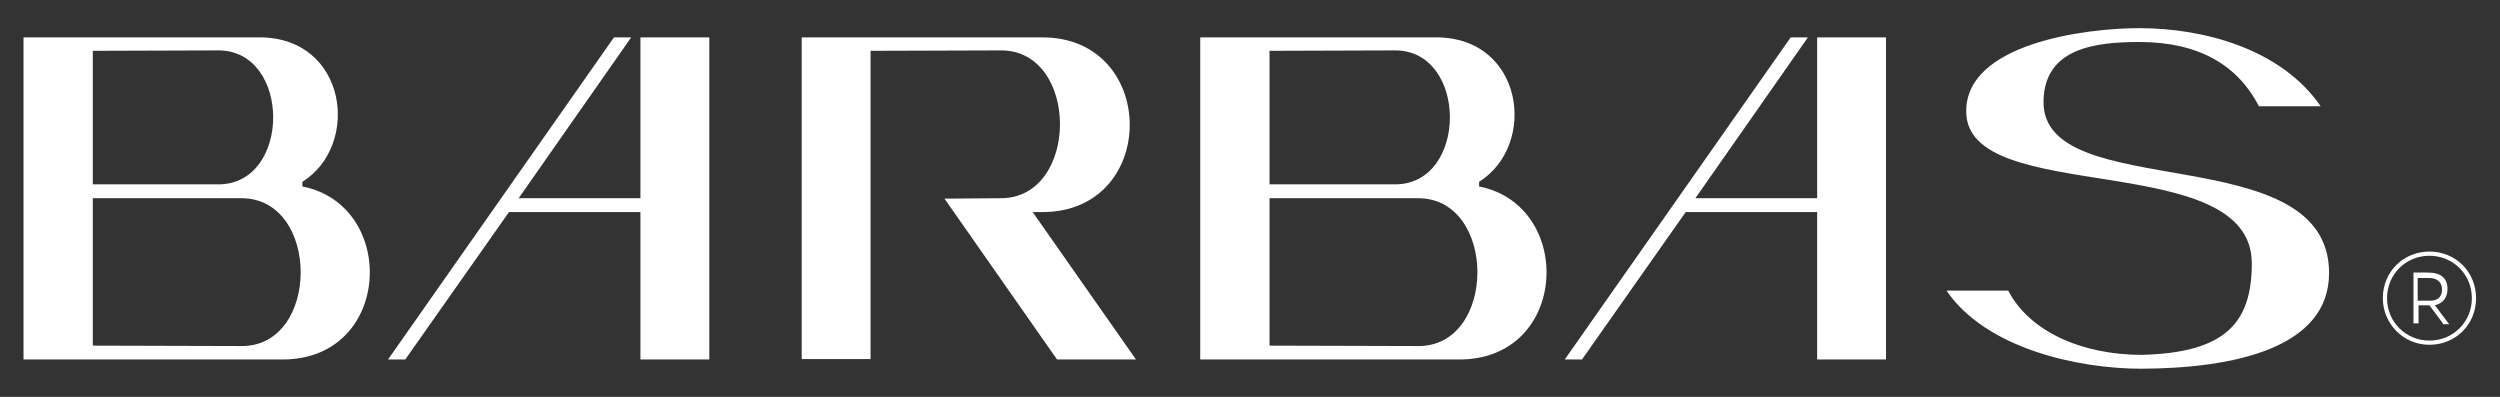
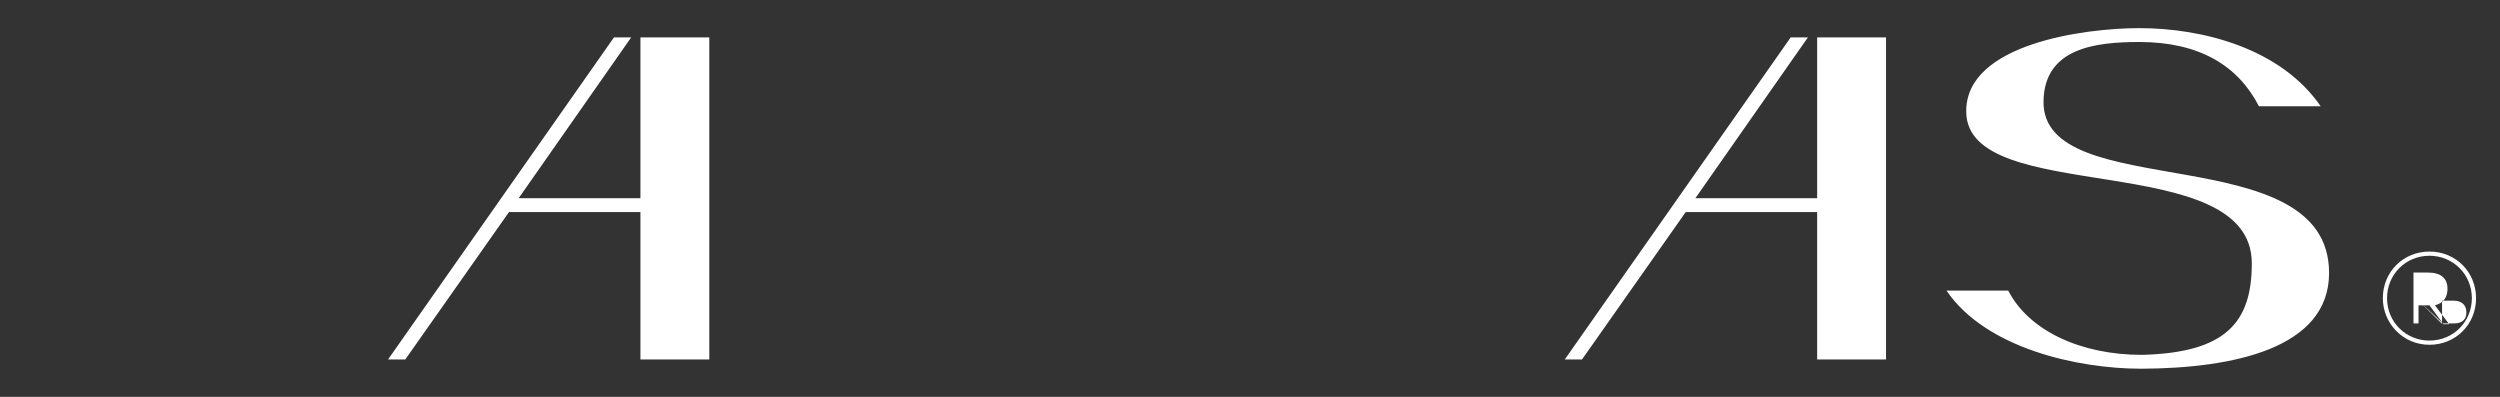
<svg xmlns="http://www.w3.org/2000/svg" version="1.1" id="Camada_1" x="0px" y="0px" viewBox="0 0 595.3 94.5" style="enable-background:new 0 0 595.3 94.5;" xml:space="preserve">
  <rect x="0" y="0" width="595.3" height="94.5" fill="#333333" stroke="none" />
  <style type="text/css">
	.st0{fill:#FFFFFF;}
</style>
  <g>
    <g>
-       <path class="st0" d="M72,44.4c22.8,4.5,21.4,41.2-4.7,41.2H5.6V8.9h56.2C82.6,8.9,86,34.5,72,43.3V44.4z M52,43.9    c17.4,0,17.4-31.9,0-31.9l-29.9,0.1v31.8H52z M22.1,82.3l35.4,0.1c18.8,0.1,18.8-35.2,0-35.2H22.1V82.3z" />
      <path class="st0" d="M96.5,85.6h-4.1l53.8-76.7h4.1l-26.8,38.3h29V8.9h16.4v76.7h-16.4V50.5h-31.3L96.5,85.6z" />
-       <path class="st0" d="M238.3,47.2c18.8,0,18.8-35.3,0-35.2l-31,0.1v73.4h-16.4V8.9h57.3c27.7,0,27.8,41.6,0,41.6h-2.3l24.6,35.1    h-18.8l-26.8-38.3L238.3,47.2L238.3,47.2z" />
-       <path class="st0" d="M352.2,44.4c22.8,4.5,21.4,41.2-4.7,41.2h-61.7V8.9H342c20.8,0,24.2,25.6,10.2,34.4V44.4z M332.2,43.9    c17.4,0,17.4-31.9,0-31.9l-29.9,0.1v31.8H332.2z M302.3,82.3l35.4,0.1c18.8,0.1,18.8-35.2,0-35.2h-35.4V82.3z" />
      <path class="st0" d="M376.7,85.6h-4.1l53.8-76.7h4.1l-26.8,38.3h29V8.9h16.4v76.7h-16.4V50.5h-31.3L376.7,85.6z" />
      <path class="st0" d="M486.6,24.1c-0.4,24.8,68,8.3,68,40.9c0,18-22.9,22.7-44.7,22.8c-15.1,0-37-4.8-46.4-18.6h14.7    c5,9.7,17.5,15.3,31.8,15.3c19.9-0.5,26.2-7.6,26.2-21.8c0-27.6-67.9-13.3-68-36.1C468,10.4,496.5,6.7,509.4,6.7    c15.1,0,33.7,4.8,43.2,18.6h-14.7c-5-9.7-14.2-15.3-28.5-15.3C498.8,10,486.8,11.5,486.6,24.1z" />
    </g>
-     <path class="st0" d="M567.4,71c0-6.3,4.9-11.1,11.1-11.1c6.3,0,11.1,4.9,11.1,11.1c0,6.3-4.9,11.1-11.1,11.1   C572.2,82.1,567.4,77,567.4,71 M588.6,71c0-5.7-4.5-10.1-10.1-10.1c-5.7,0-10.1,4.5-10.1,10.1c0,5.7,4.5,10.1,10.1,10.1   C584.2,81.1,588.6,76.6,588.6,71 M581.7,77l-3.2-4.3h-2.6V77h-1.2V64.9h3.4c3.2,0,4.7,1.4,4.7,3.9c0,2-1,3.4-3,3.9l3.4,4.5h-1.5   L581.7,77L581.7,77z M575.9,71.6h2.8c1.6,0,2.8-0.8,2.8-2.6c0-2-1.4-2.8-3-2.8h-2.8v5.5L575.9,71.6L575.9,71.6z" />
+     <path class="st0" d="M567.4,71c0-6.3,4.9-11.1,11.1-11.1c6.3,0,11.1,4.9,11.1,11.1c0,6.3-4.9,11.1-11.1,11.1   C572.2,82.1,567.4,77,567.4,71 M588.6,71c0-5.7-4.5-10.1-10.1-10.1c-5.7,0-10.1,4.5-10.1,10.1c0,5.7,4.5,10.1,10.1,10.1   C584.2,81.1,588.6,76.6,588.6,71 M581.7,77l-3.2-4.3h-2.6V77h-1.2V64.9h3.4c3.2,0,4.7,1.4,4.7,3.9c0,2-1,3.4-3,3.9l3.4,4.5h-1.5   L581.7,77L581.7,77z h2.8c1.6,0,2.8-0.8,2.8-2.6c0-2-1.4-2.8-3-2.8h-2.8v5.5L575.9,71.6L575.9,71.6z" />
  </g>
</svg>